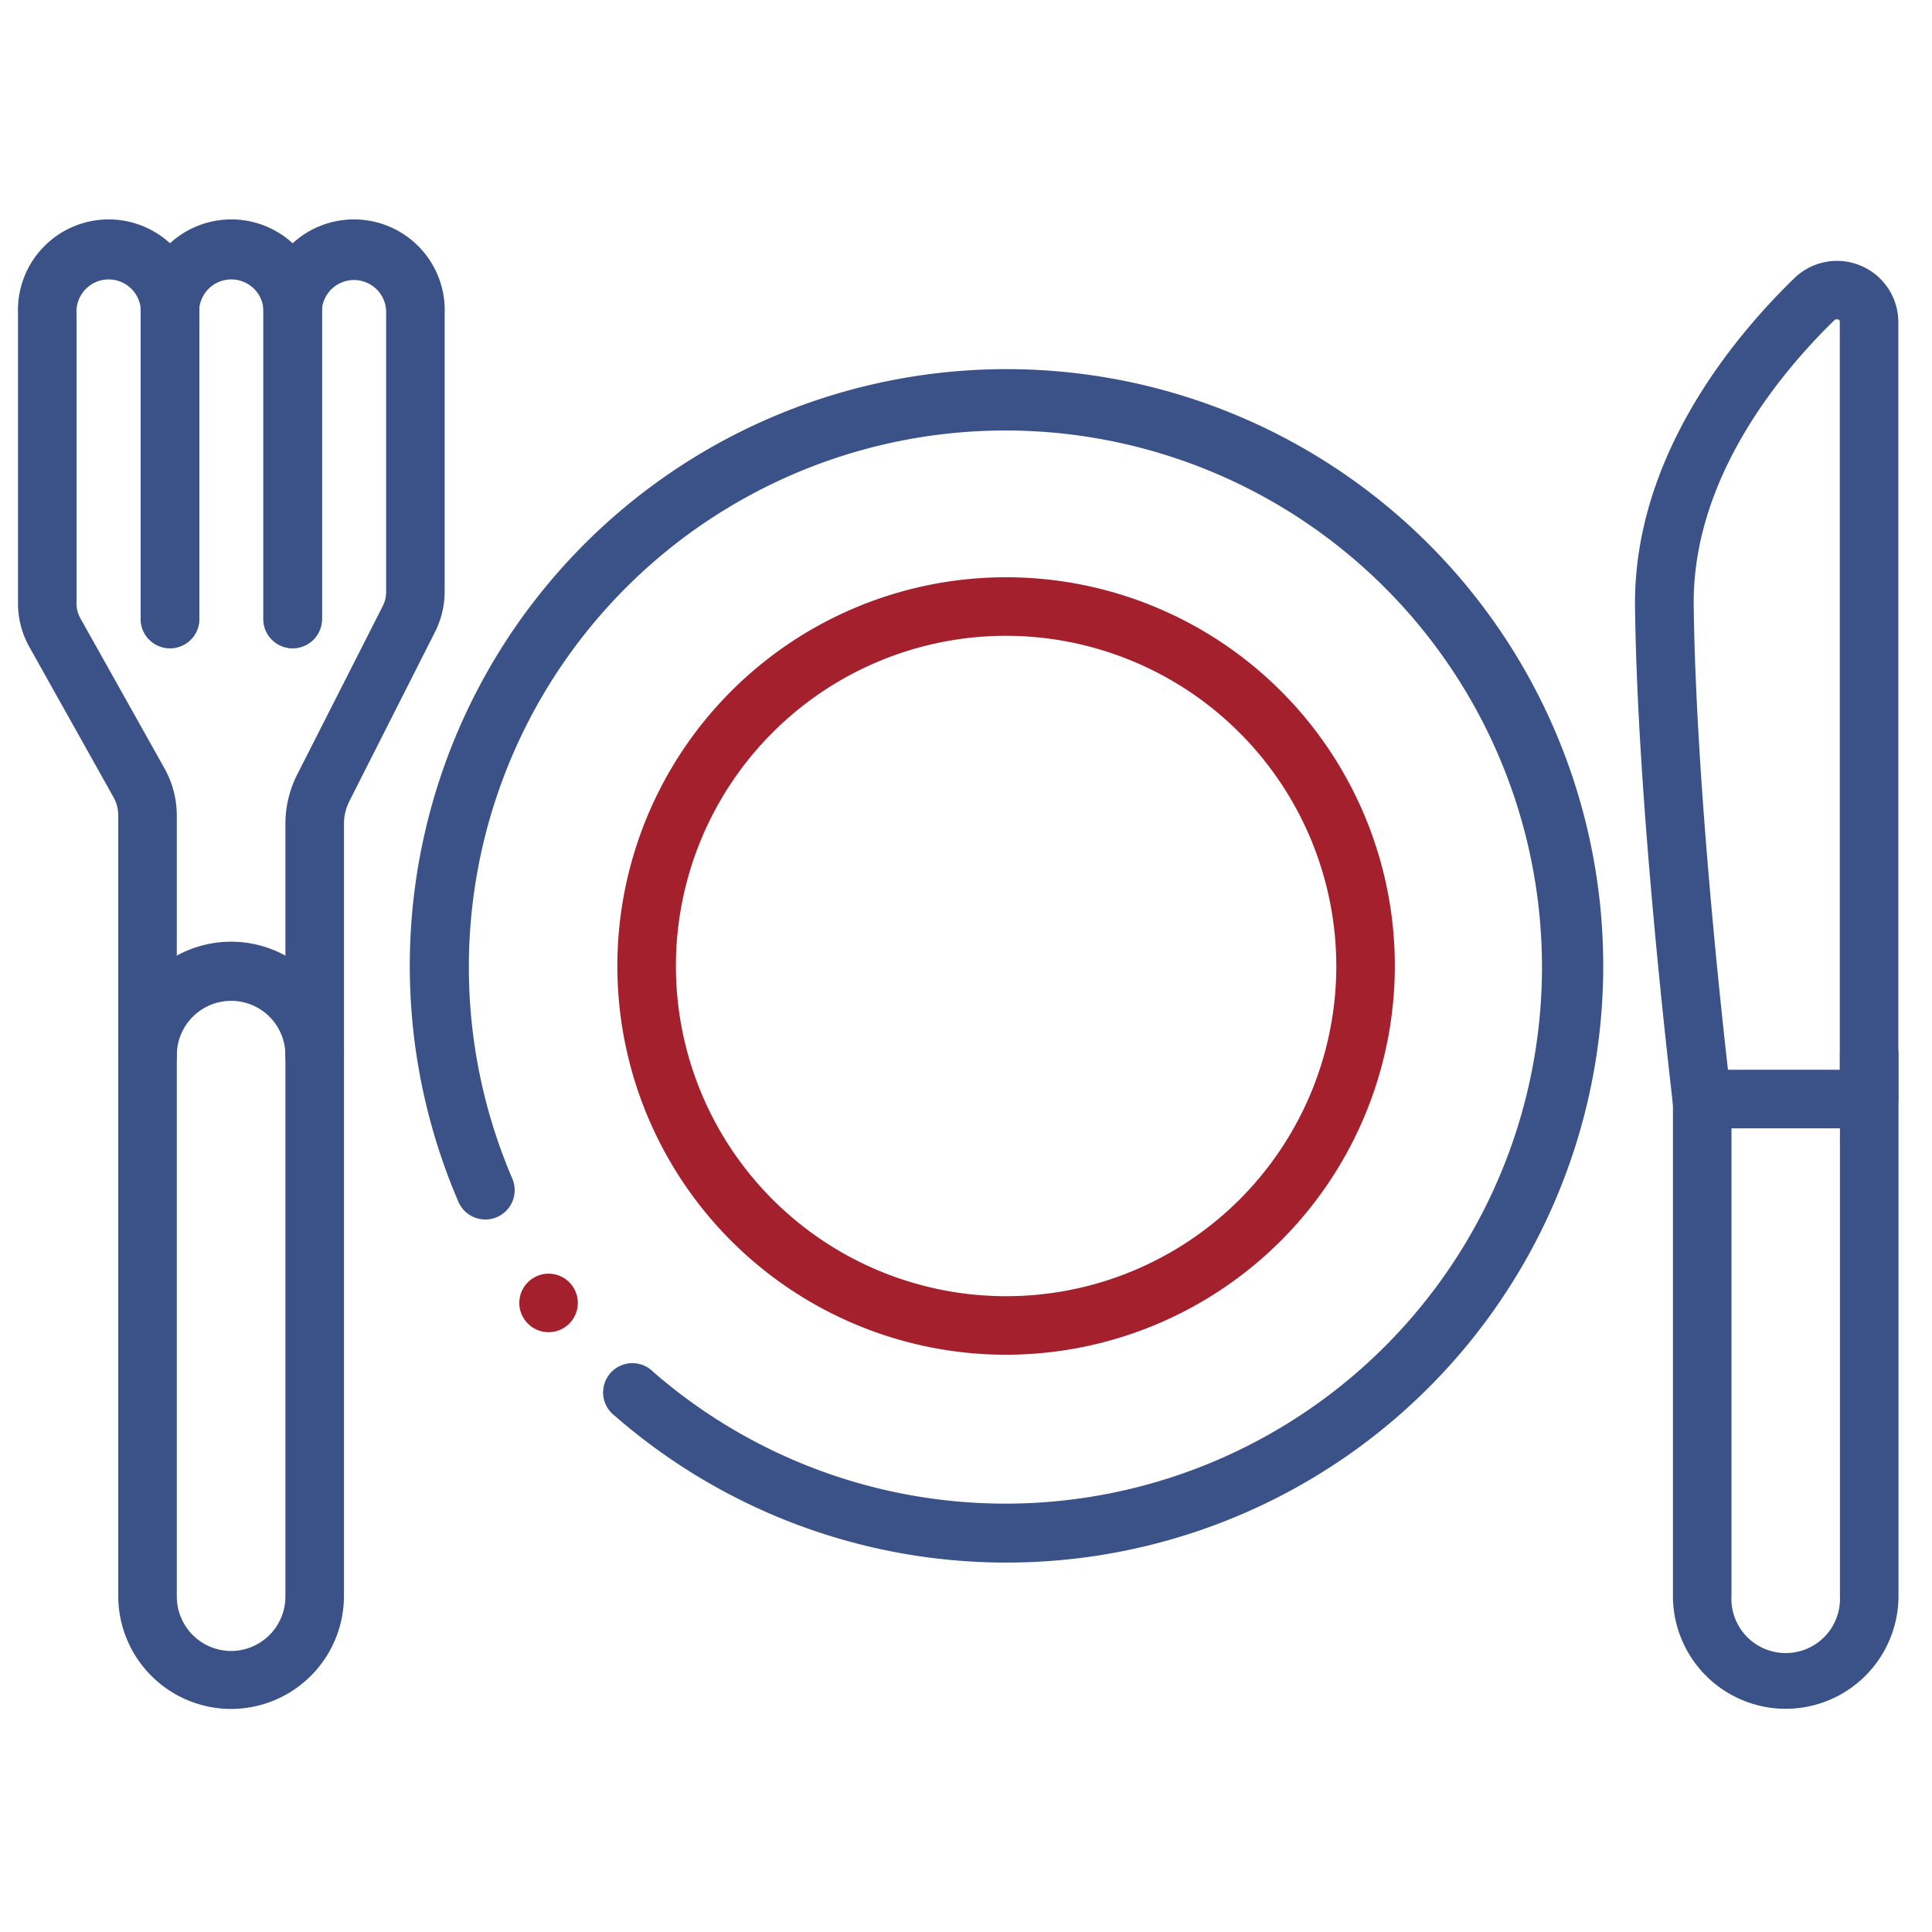
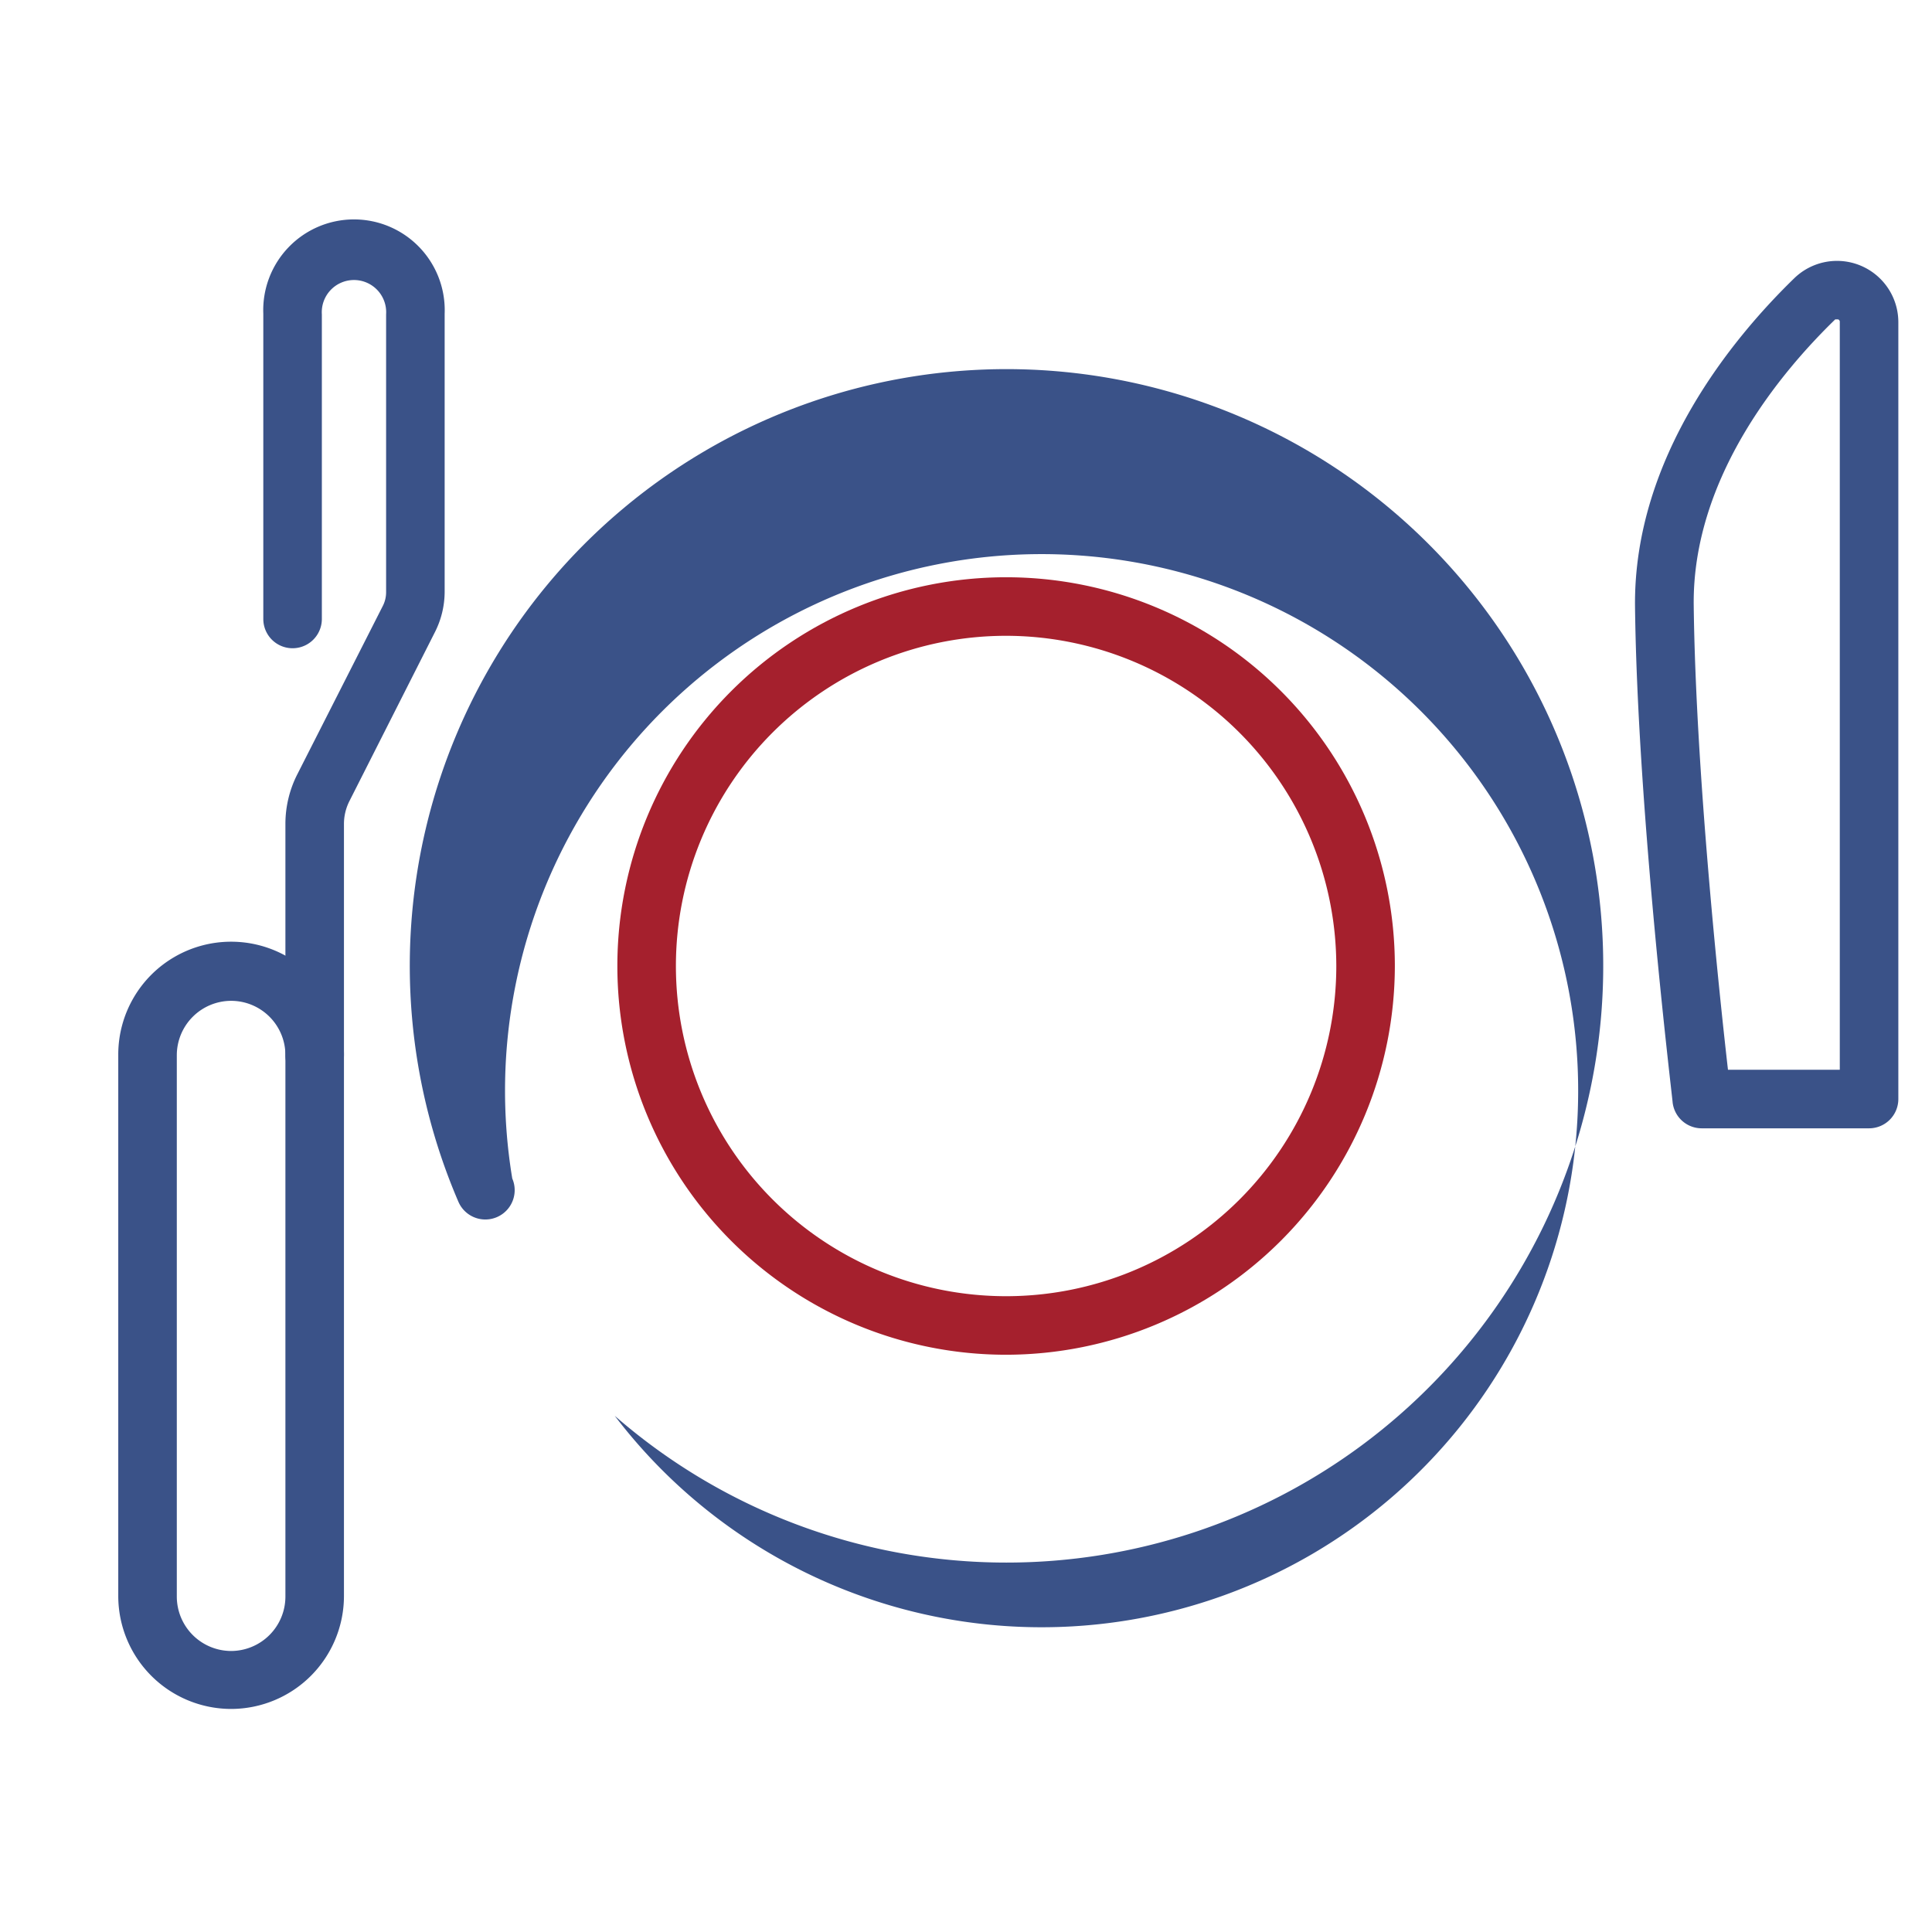
<svg xmlns="http://www.w3.org/2000/svg" id="Calque_1" data-name="Calque 1" viewBox="0 0 132 132">
  <defs>
    <style>.cls-1{fill:#3a5288;}.cls-2{fill:#a5202d;}</style>
  </defs>
-   <path class="cls-1" d="M68.74,106.76A40.69,40.69,0,0,1,42,96.73a2,2,0,1,1,2.63-3A36.66,36.66,0,1,0,35,80.52a2,2,0,0,1-3.68,1.59,40.77,40.77,0,1,1,37.45,24.65Z" />
+   <path class="cls-1" d="M68.74,106.76A40.69,40.69,0,0,1,42,96.73A36.66,36.66,0,1,0,35,80.52a2,2,0,0,1-3.68,1.59,40.77,40.77,0,1,1,37.45,24.65Z" />
  <path class="cls-2" d="M68.74,92.56A26.56,26.56,0,1,1,95.3,66,26.59,26.59,0,0,1,68.74,92.56Zm0-49.12A22.56,22.56,0,1,0,91.3,66,22.59,22.59,0,0,0,68.74,43.44Z" />
-   <circle class="cls-2" cx="37.48" cy="89.02" r="2" />
  <path class="cls-1" d="M15.79,116.76a7.72,7.72,0,0,1-7.71-7.71v-37a7.71,7.71,0,0,1,15.42,0v37A7.72,7.72,0,0,1,15.79,116.76Zm0-48.38a3.72,3.72,0,0,0-3.71,3.71v37a3.72,3.72,0,0,0,3.71,3.71h0a3.72,3.72,0,0,0,3.71-3.71v-37A3.71,3.71,0,0,0,15.79,68.38Z" />
-   <path class="cls-1" d="M20,44.29a2,2,0,0,1-2-2V21.44a2.2,2.2,0,1,0-4.39,0V42.29a2,2,0,0,1-4,0V21.44a6.2,6.2,0,1,1,12.39,0V42.29A2,2,0,0,1,20,44.29Z" />
-   <path class="cls-1" d="M10.08,74.09a2,2,0,0,1-2-2V55.73a2.53,2.53,0,0,0-.33-1.27L2,44.19a6.09,6.09,0,0,1-.77-2.95V21.44a6.2,6.2,0,1,1,12.39,0V42.29a2,2,0,0,1-4,0V21.44a2.2,2.2,0,1,0-4.39,0v19.8a2,2,0,0,0,.26,1L11.24,52.5a6.62,6.62,0,0,1,.84,3.23V72.09A2,2,0,0,1,10.08,74.09Z" />
  <path class="cls-1" d="M21.5,74.09a2,2,0,0,1-2-2V56.28a7.48,7.48,0,0,1,.8-3.35l5.86-11.54a2.07,2.07,0,0,0,.22-.91v-19a2.2,2.2,0,1,0-4.39,0V42.29a2,2,0,0,1-4,0V21.44a6.2,6.2,0,1,1,12.39,0v19a6.12,6.12,0,0,1-.65,2.72L23.87,54.74a3.46,3.46,0,0,0-.37,1.54V72.09A2,2,0,0,1,21.5,74.09Z" />
-   <path class="cls-1" d="M122,116.75a7.71,7.71,0,0,1-7.7-7.71v-34a2,2,0,0,1,4,0v34a3.71,3.71,0,1,0,7.41,0v-37a2,2,0,1,1,4,0v37A7.71,7.71,0,0,1,122,116.75Z" />
  <path class="cls-1" d="M127.7,77.09H116.28a2,2,0,0,1-2-1.76c0-.2-2.4-19.84-2.57-33.86C111.59,31.21,118.48,23,122.6,19a4.19,4.19,0,0,1,7.1,3V75.09A2,2,0,0,1,127.7,77.09Zm-9.64-4h7.64V22a.17.17,0,0,0-.12-.18c-.11,0-.16,0-.19,0-3.66,3.55-9.78,10.8-9.67,19.56C115.86,52.79,117.48,68,118.06,73.09Z" />
</svg>